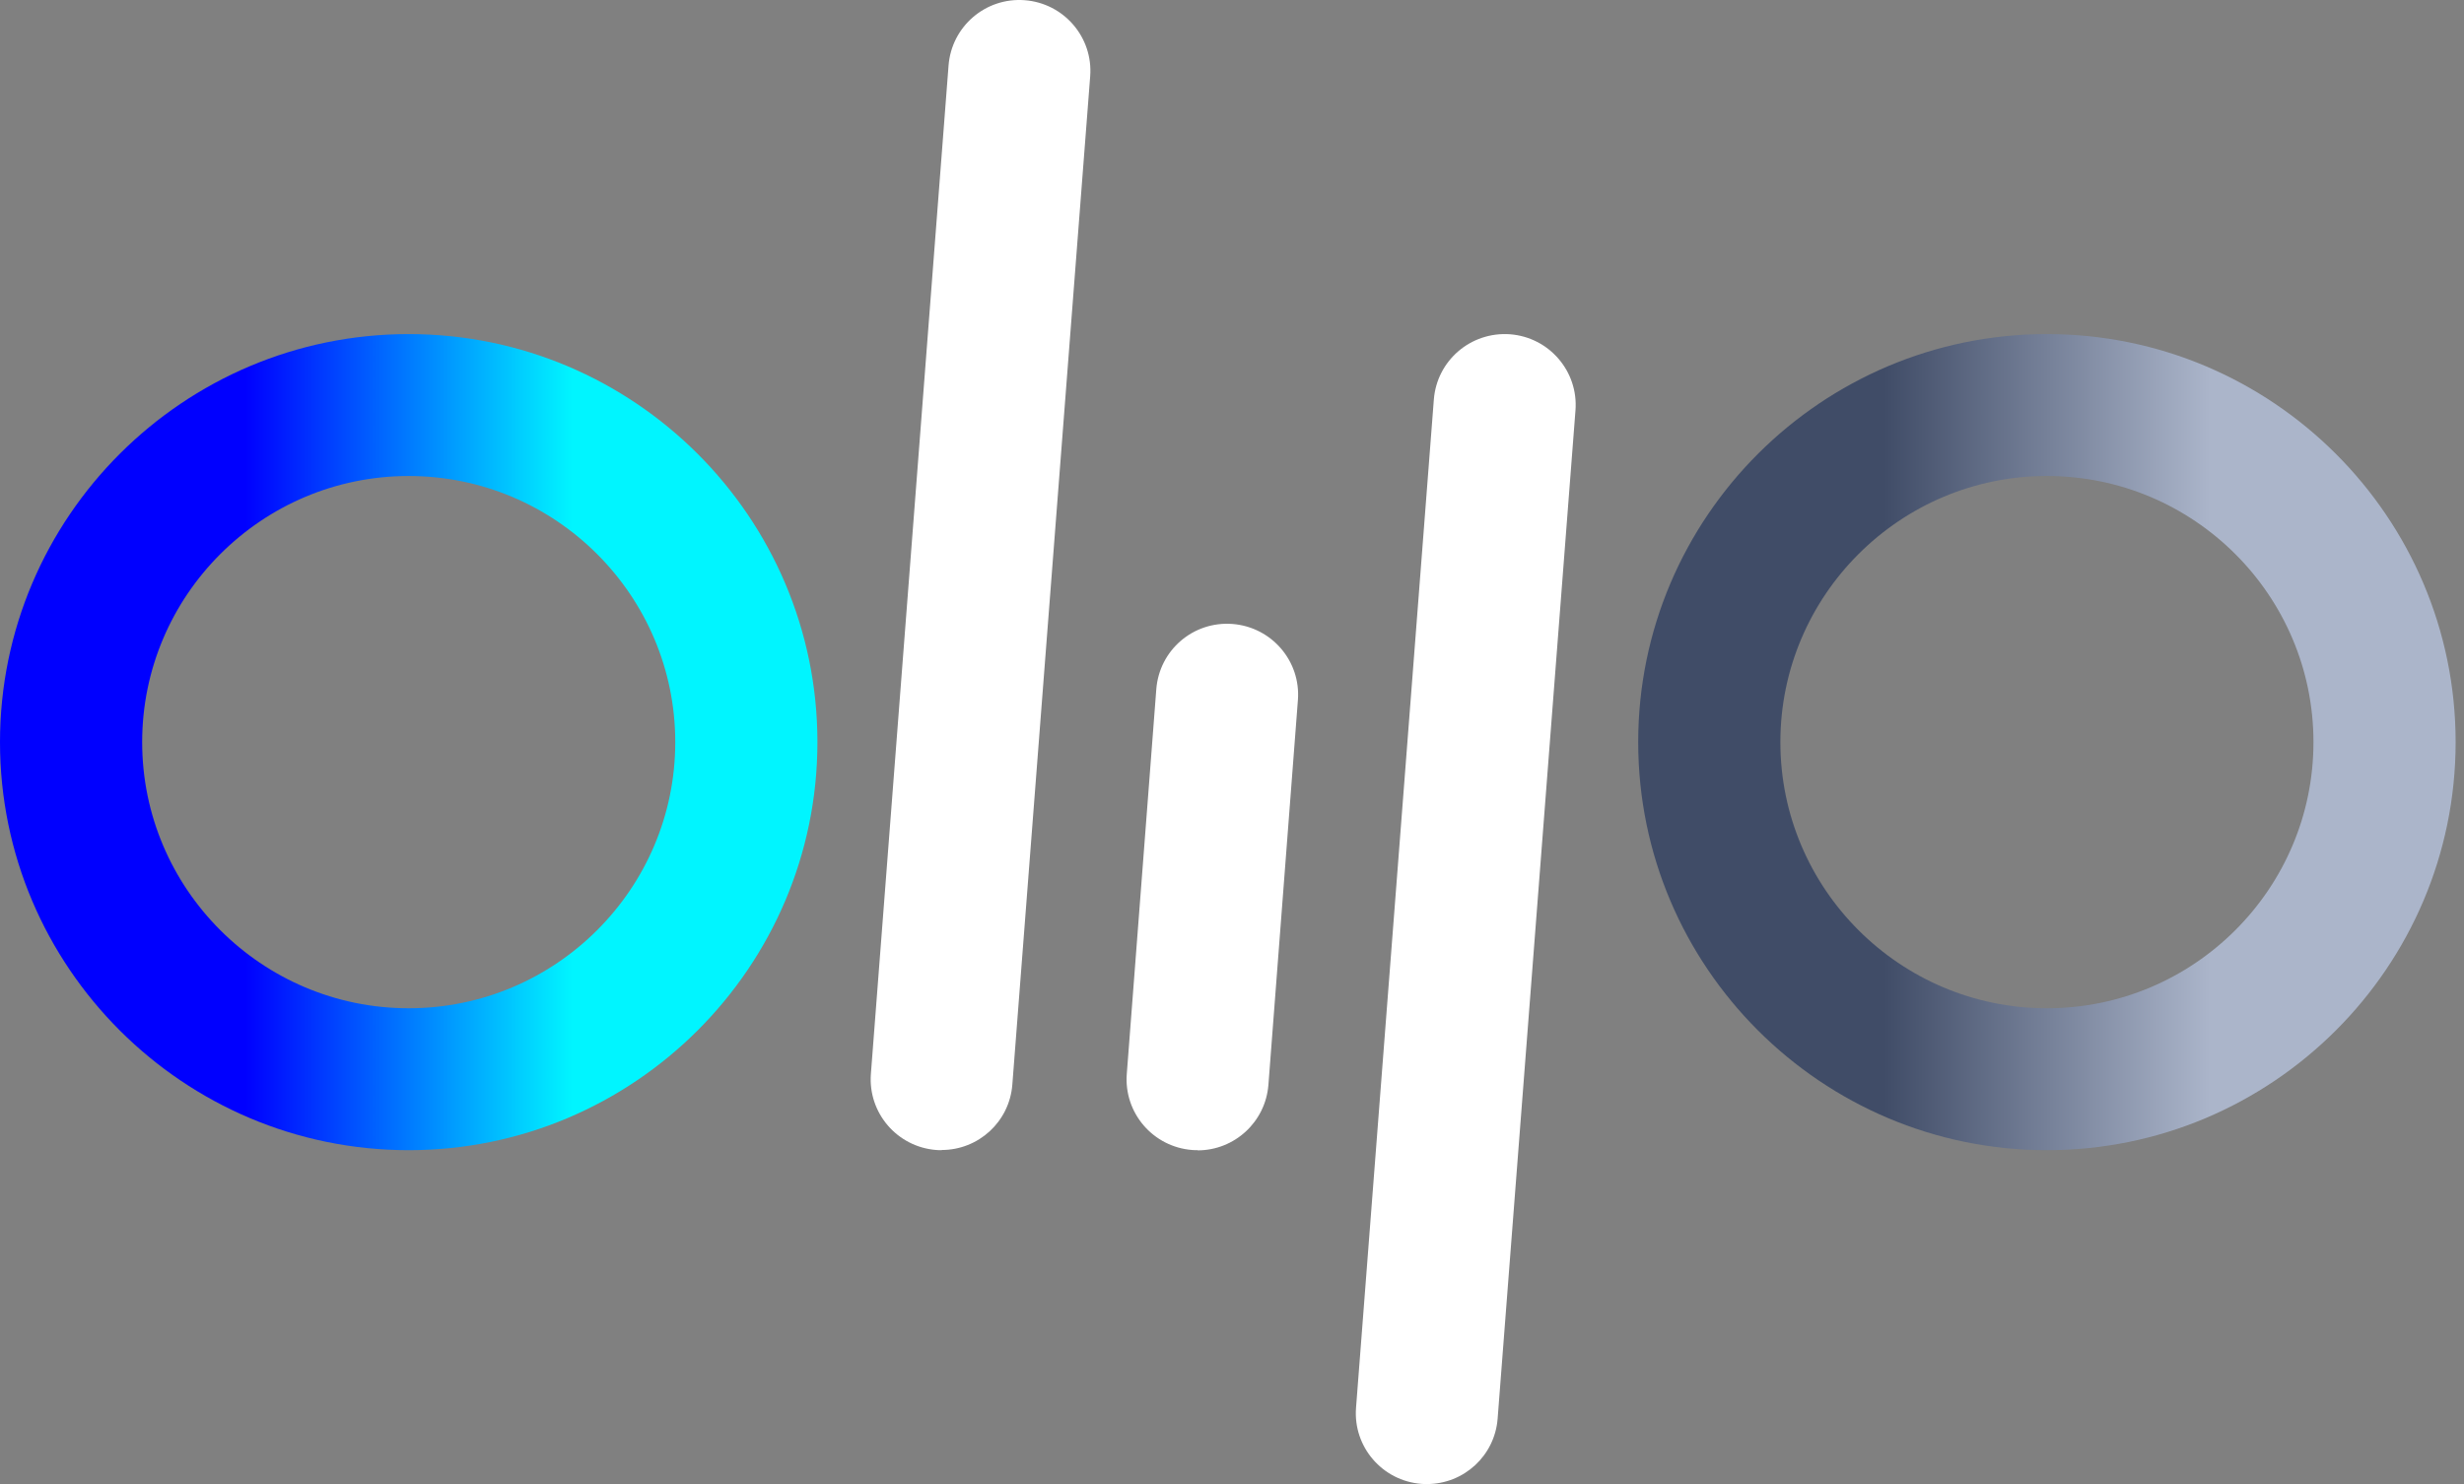
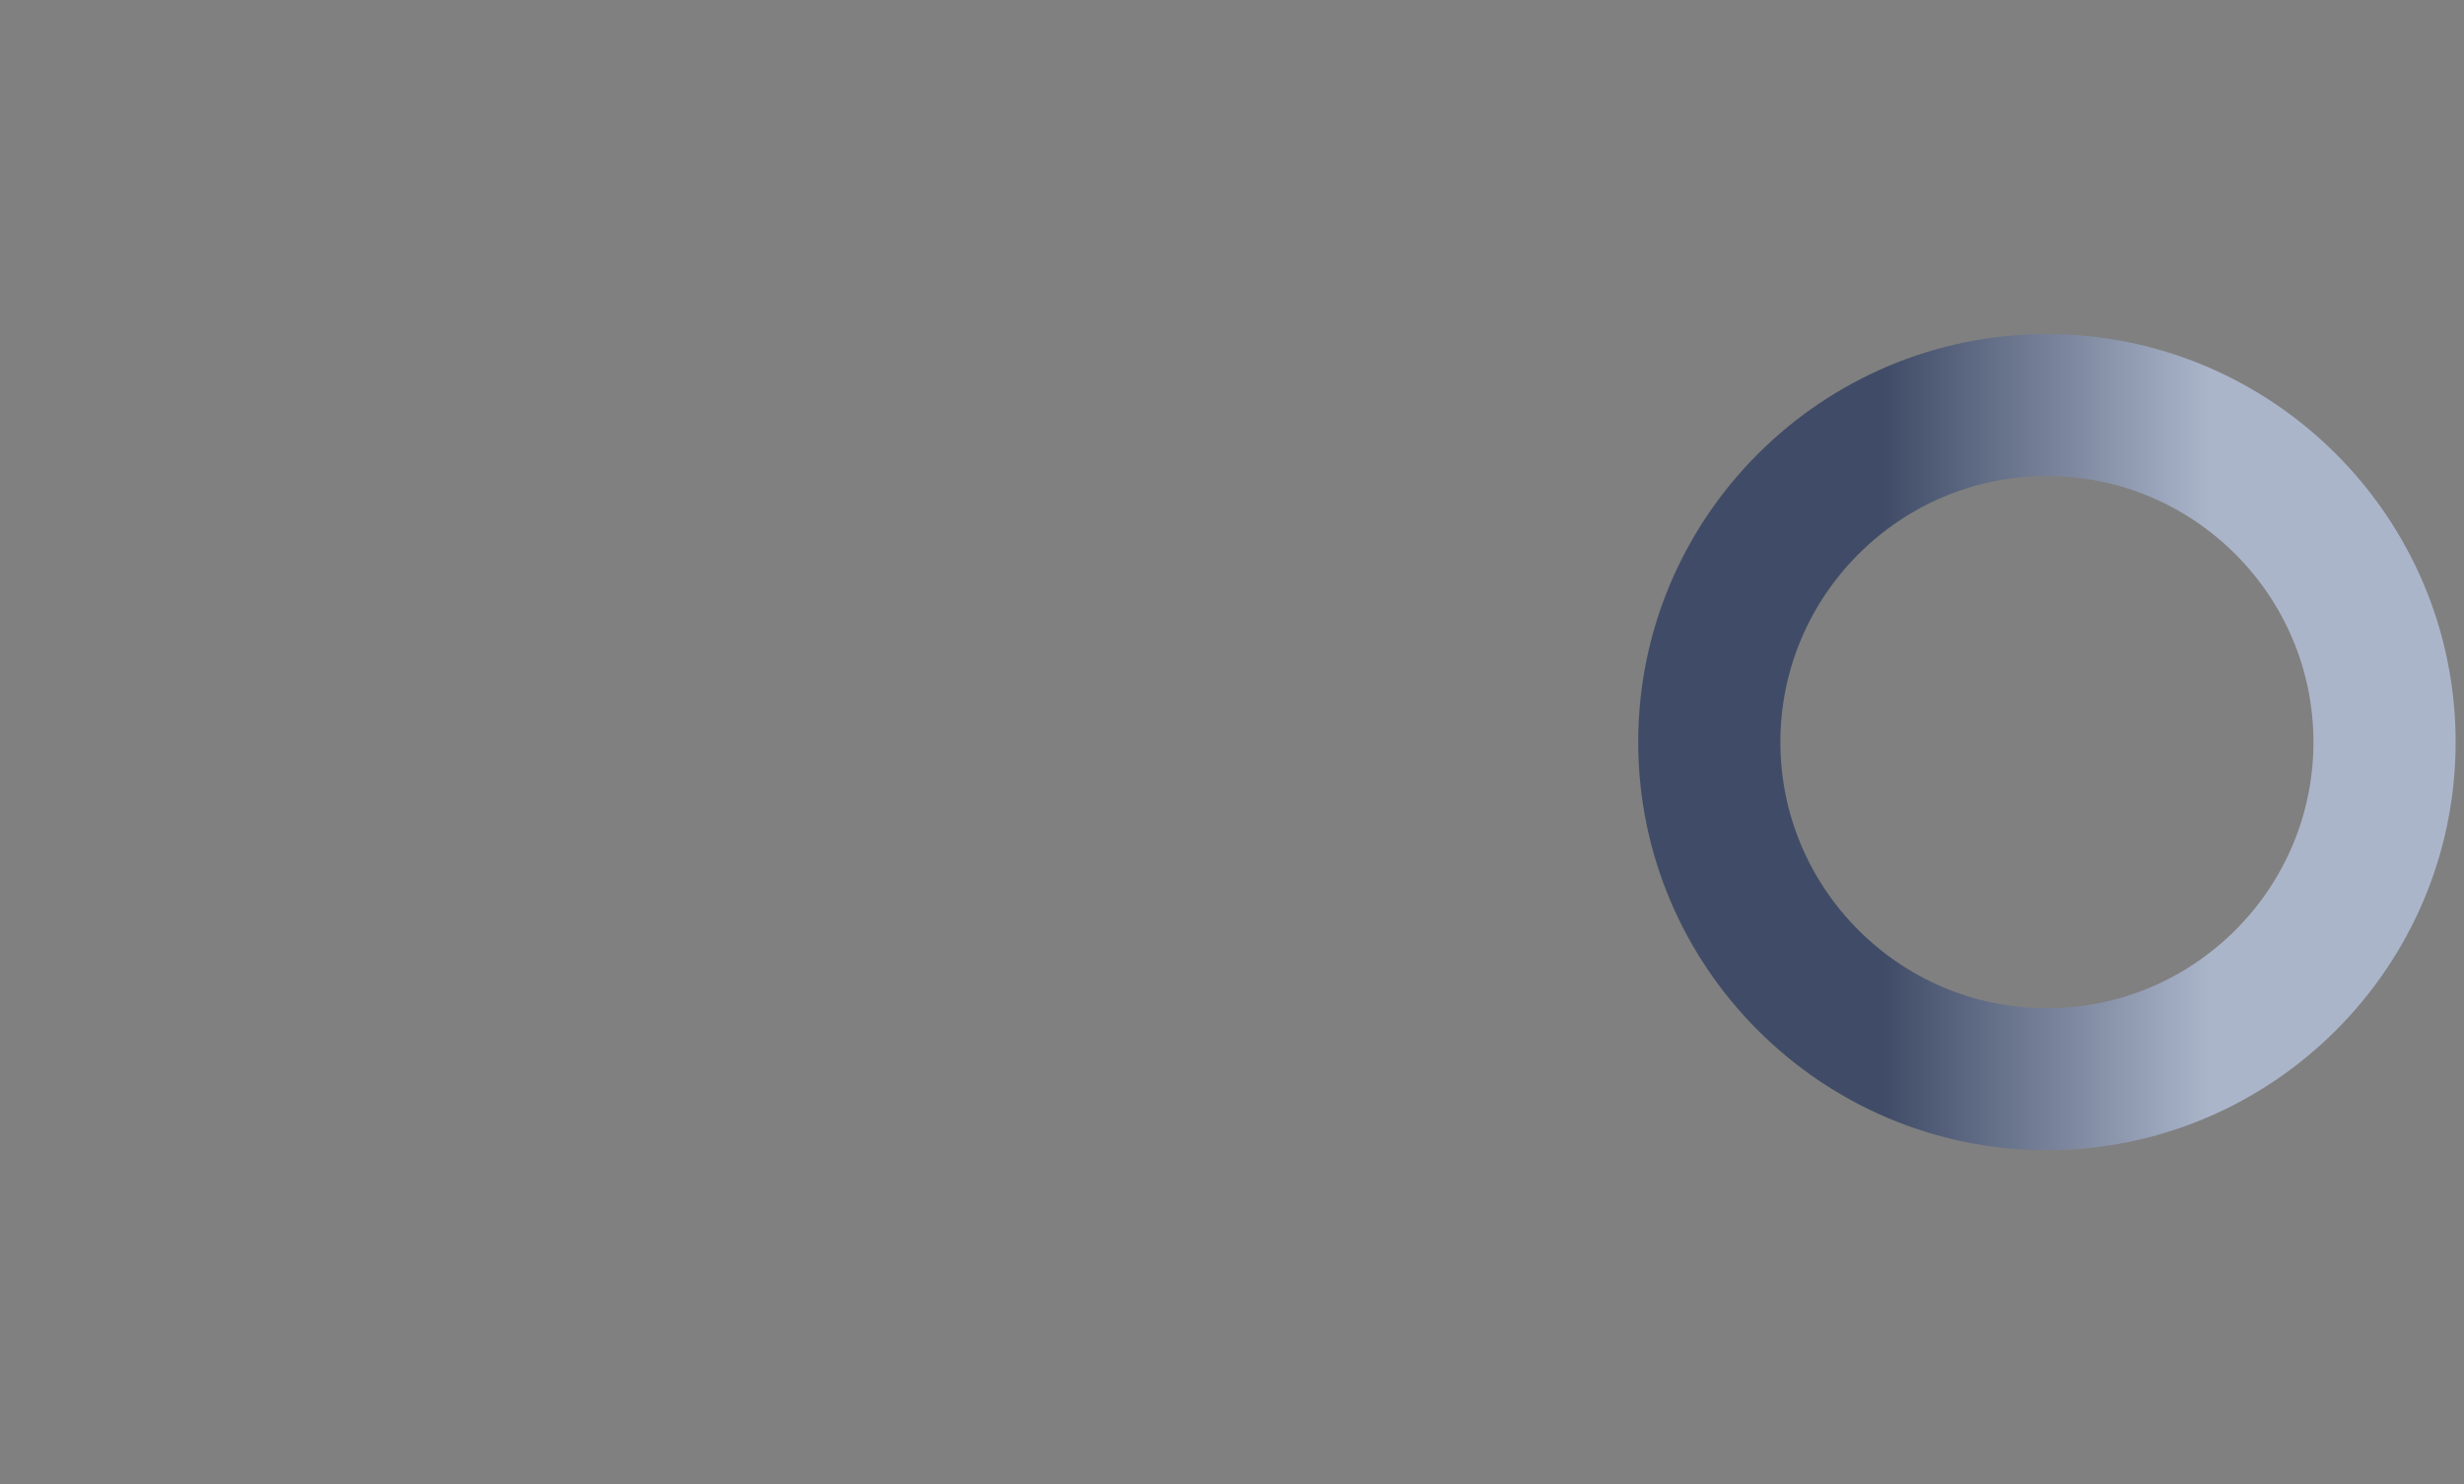
<svg xmlns="http://www.w3.org/2000/svg" width="83" height="50" viewBox="0 0 83 50" fill="none">
  <rect x="0" y="0" width="83" height="50" fill="#808080" stroke="none" />
-   <path d="M13.767 38.752C6.177 38.752 0 32.583 0 25.004C0 17.425 6.177 11.256 13.767 11.256C21.357 11.256 27.535 17.425 27.535 25.004C27.535 32.583 21.357 38.752 13.767 38.752ZM13.767 16.038C8.817 16.038 4.789 20.061 4.789 25.004C4.789 29.947 8.817 33.97 13.767 33.97C18.718 33.97 22.746 29.947 22.746 25.004C22.746 20.061 18.718 16.038 13.767 16.038Z" fill="url(#paint0_linear_134_6603)" />
  <path d="M68.95 38.752C61.36 38.752 55.183 32.583 55.183 25.004C55.183 17.425 61.36 11.256 68.95 11.256C76.54 11.256 82.718 17.425 82.718 25.004C82.718 32.583 76.54 38.752 68.95 38.752ZM68.95 16.038C64 16.038 59.972 20.061 59.972 25.004C59.972 29.947 64 33.97 68.95 33.97C73.901 33.97 77.929 29.947 77.929 25.004C77.929 20.061 73.901 16.038 68.95 16.038Z" fill="url(#paint1_linear_134_6603)" />
-   <path d="M31.725 38.752C31.665 38.752 31.599 38.752 31.539 38.746C30.222 38.644 29.235 37.497 29.336 36.182L31.952 2.207C32.054 0.892 33.197 -0.094 34.52 0.007C35.837 0.109 36.825 1.256 36.723 2.571L34.101 36.54C34.005 37.796 32.958 38.746 31.719 38.746L31.725 38.752Z" fill="white" />
-   <path d="M40.344 38.752C40.284 38.752 40.218 38.752 40.159 38.746C38.842 38.644 37.854 37.497 37.956 36.182L38.95 23.223C39.051 21.908 40.189 20.922 41.517 21.023C42.834 21.125 43.822 22.273 43.72 23.588L42.727 36.546C42.631 37.802 41.583 38.758 40.344 38.758V38.752Z" fill="white" />
-   <path d="M48.066 50.001C48.006 50.001 47.94 50.001 47.88 49.995C46.563 49.894 45.576 48.746 45.678 47.431L48.299 13.462C48.401 12.147 49.544 11.167 50.867 11.262C52.184 11.364 53.172 12.512 53.07 13.827L50.448 47.795C50.352 49.051 49.305 50.001 48.066 50.001Z" fill="white" />
  <defs>
    <linearGradient id="paint0_linear_134_6603" x1="0" y1="25.004" x2="27.535" y2="25.004" gradientUnits="userSpaceOnUse">
      <stop offset="0.3" stop-color="#0000FF" />
      <stop offset="0.7" stop-color="#00F5FF" />
    </linearGradient>
    <linearGradient id="paint1_linear_134_6603" x1="55.183" y1="25.004" x2="82.718" y2="25.004" gradientUnits="userSpaceOnUse">
      <stop offset="0.3" stop-color="#404C67" />
      <stop offset="0.7" stop-color="#ABB5CA" />
    </linearGradient>
  </defs>
</svg>